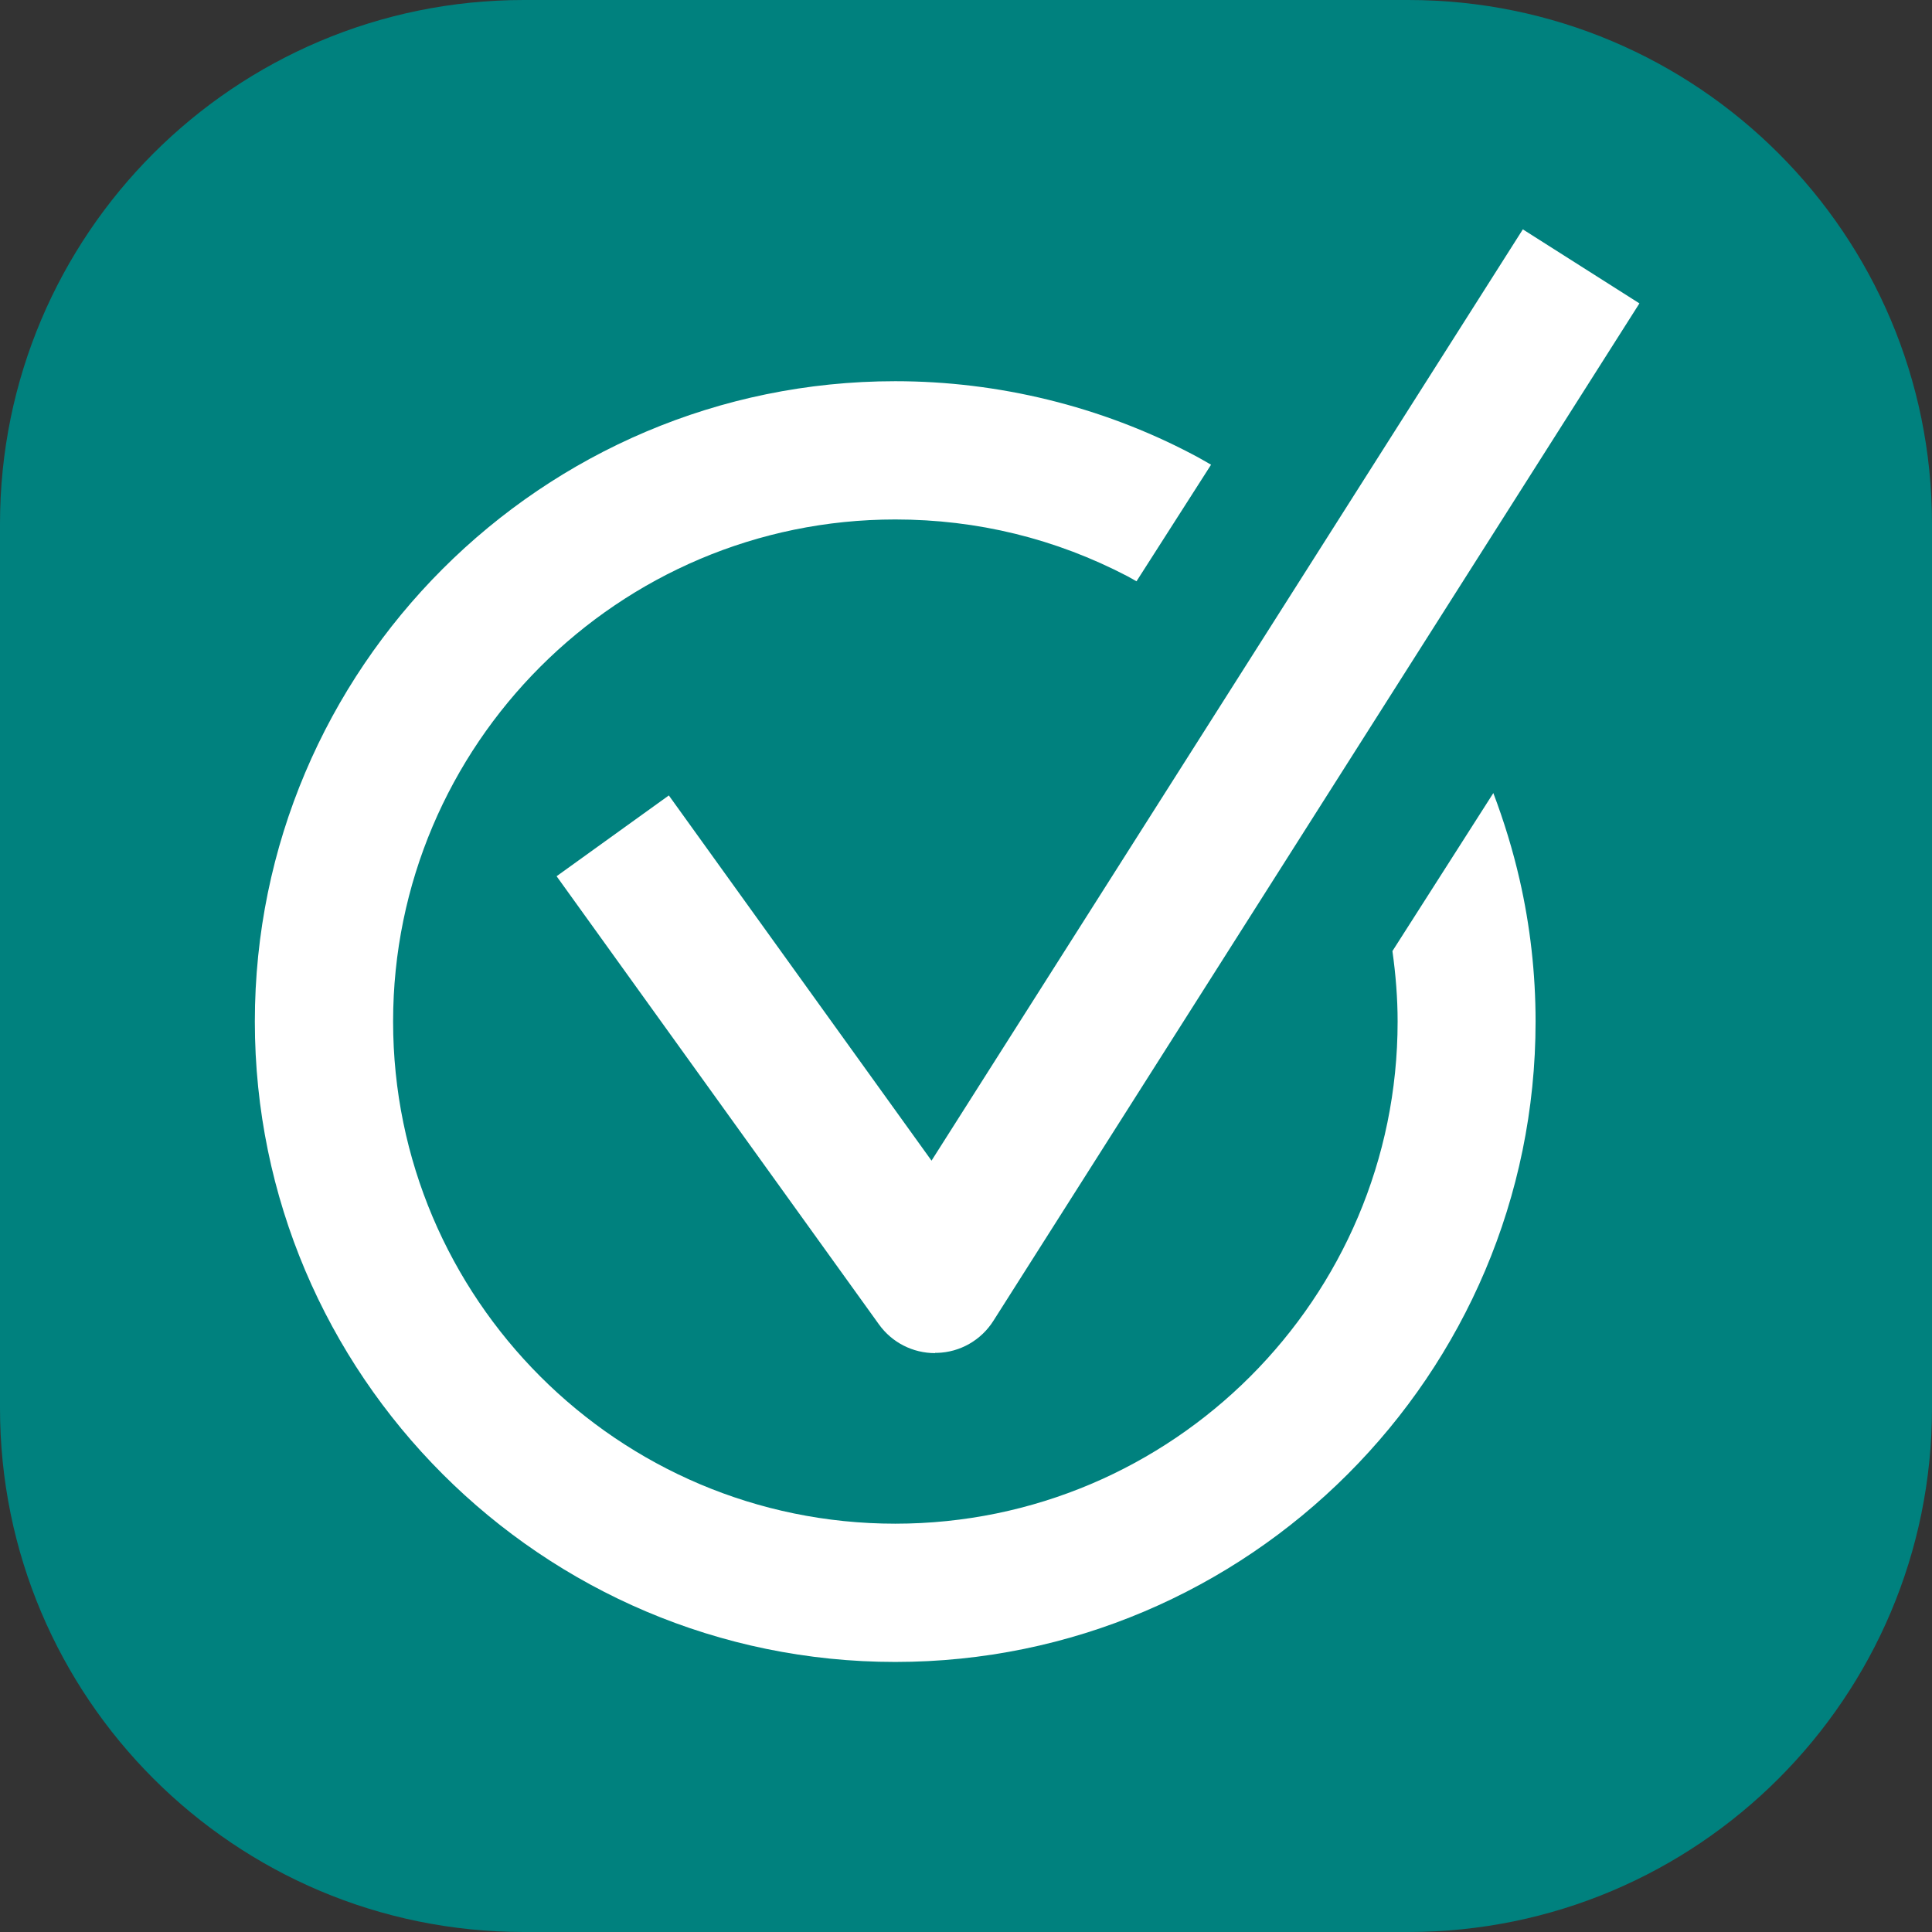
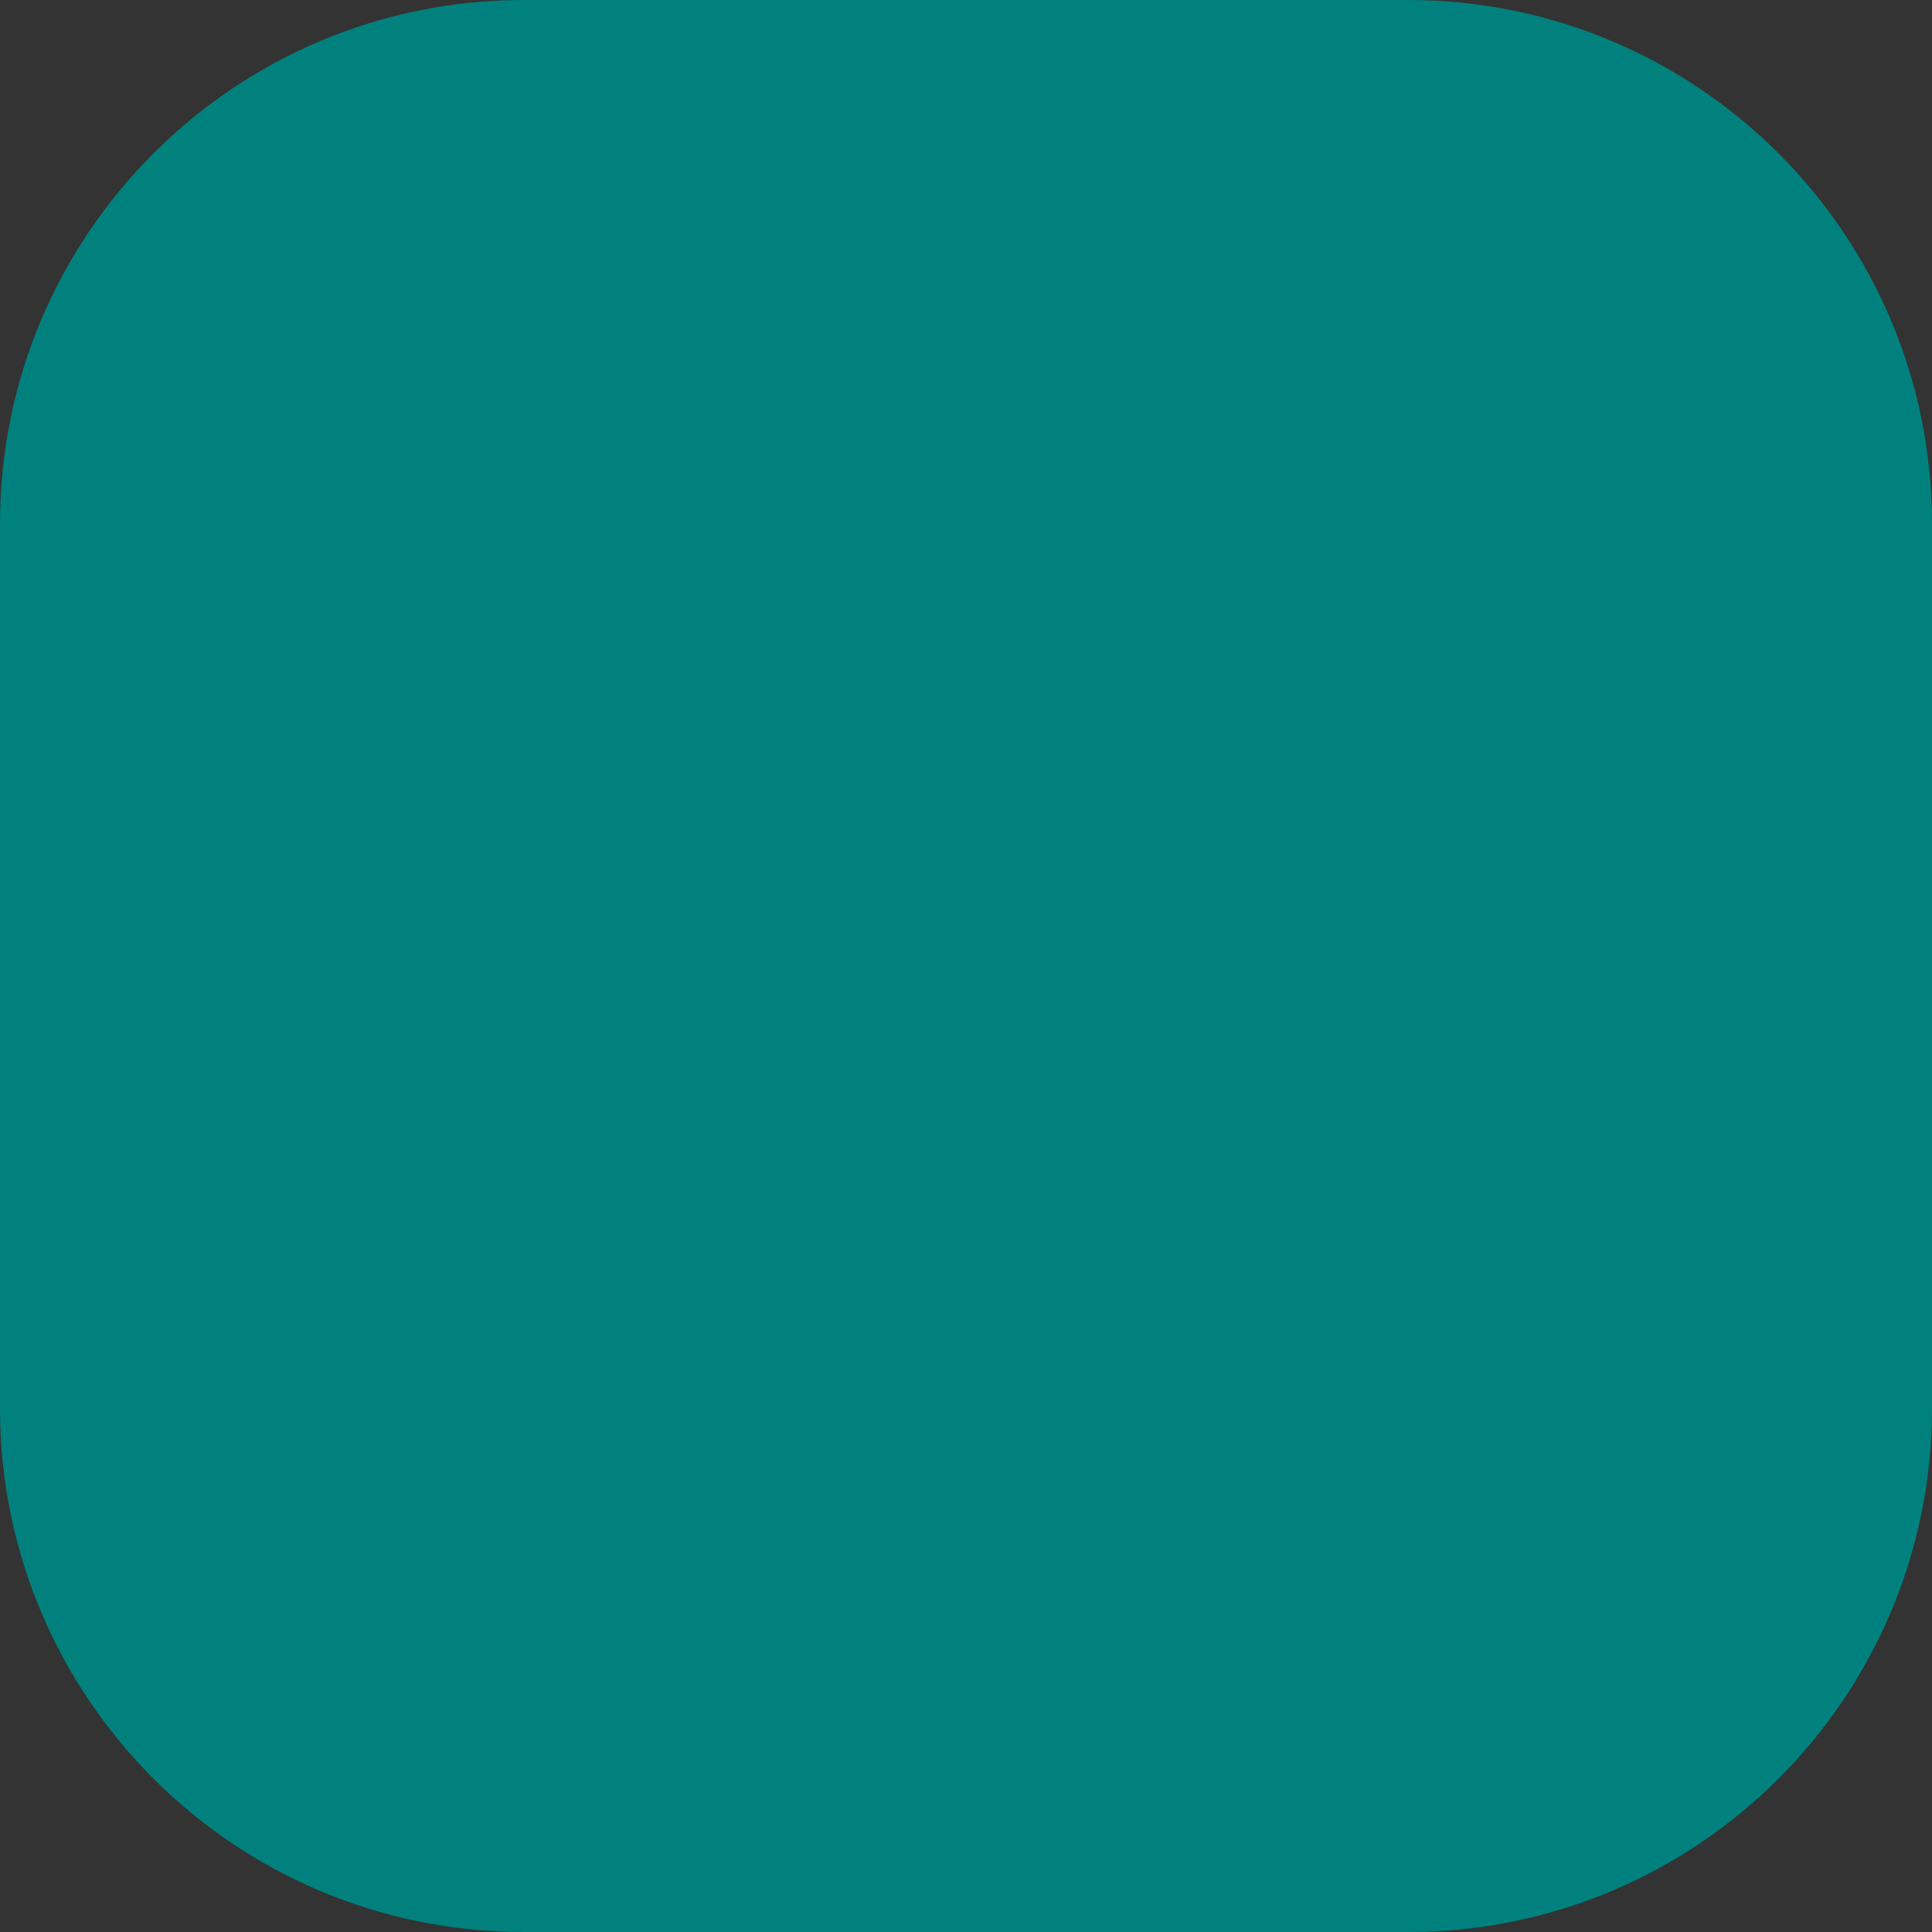
<svg xmlns="http://www.w3.org/2000/svg" width="32" height="32" viewBox="0 0 32 32" fill="none">
  <rect x="0" y="0" width="32" height="32" fill="#333333" stroke="none" />
-   <path d="M23.324 0H8.676C3.884 0 0 3.884 0 8.676V23.324C0 28.116 3.884 32 8.676 32H23.324C28.116 32 32 28.116 32 23.324V8.676C32 3.884 28.116 0 23.324 0Z" fill="#00817E" />
-   <path d="M15.488 22.412C15.119 22.412 14.774 22.237 14.558 21.936L9.219 14.513L11.078 13.175L15.429 19.224L25.223 3.799L27.154 5.025L16.453 21.878C16.251 22.197 15.901 22.399 15.519 22.408C15.51 22.408 15.497 22.408 15.488 22.408V22.412ZM24.738 13.13L23.063 15.753C23.117 16.139 23.149 16.53 23.149 16.92C23.149 21.505 19.417 25.237 14.828 25.237C10.238 25.237 6.511 21.505 6.511 16.92C6.511 12.335 10.243 8.604 14.828 8.604C16.188 8.604 17.486 8.923 18.68 9.547C18.73 9.574 18.775 9.601 18.824 9.628L20.059 7.697C19.956 7.638 19.848 7.575 19.745 7.522C18.24 6.731 16.538 6.314 14.828 6.314C8.976 6.314 4.221 11.074 4.221 16.92C4.221 22.767 8.981 27.527 14.828 27.527C20.674 27.527 25.434 22.767 25.434 16.92C25.434 16.125 25.345 15.335 25.169 14.567C25.057 14.078 24.909 13.597 24.734 13.135L24.738 13.13Z" fill="white" />
+   <path d="M23.324 0H8.676C3.884 0 0 3.884 0 8.676V23.324C0 28.116 3.884 32 8.676 32H23.324C28.116 32 32 28.116 32 23.324V8.676C32 3.884 28.116 0 23.324 0" fill="#00817E" />
</svg>